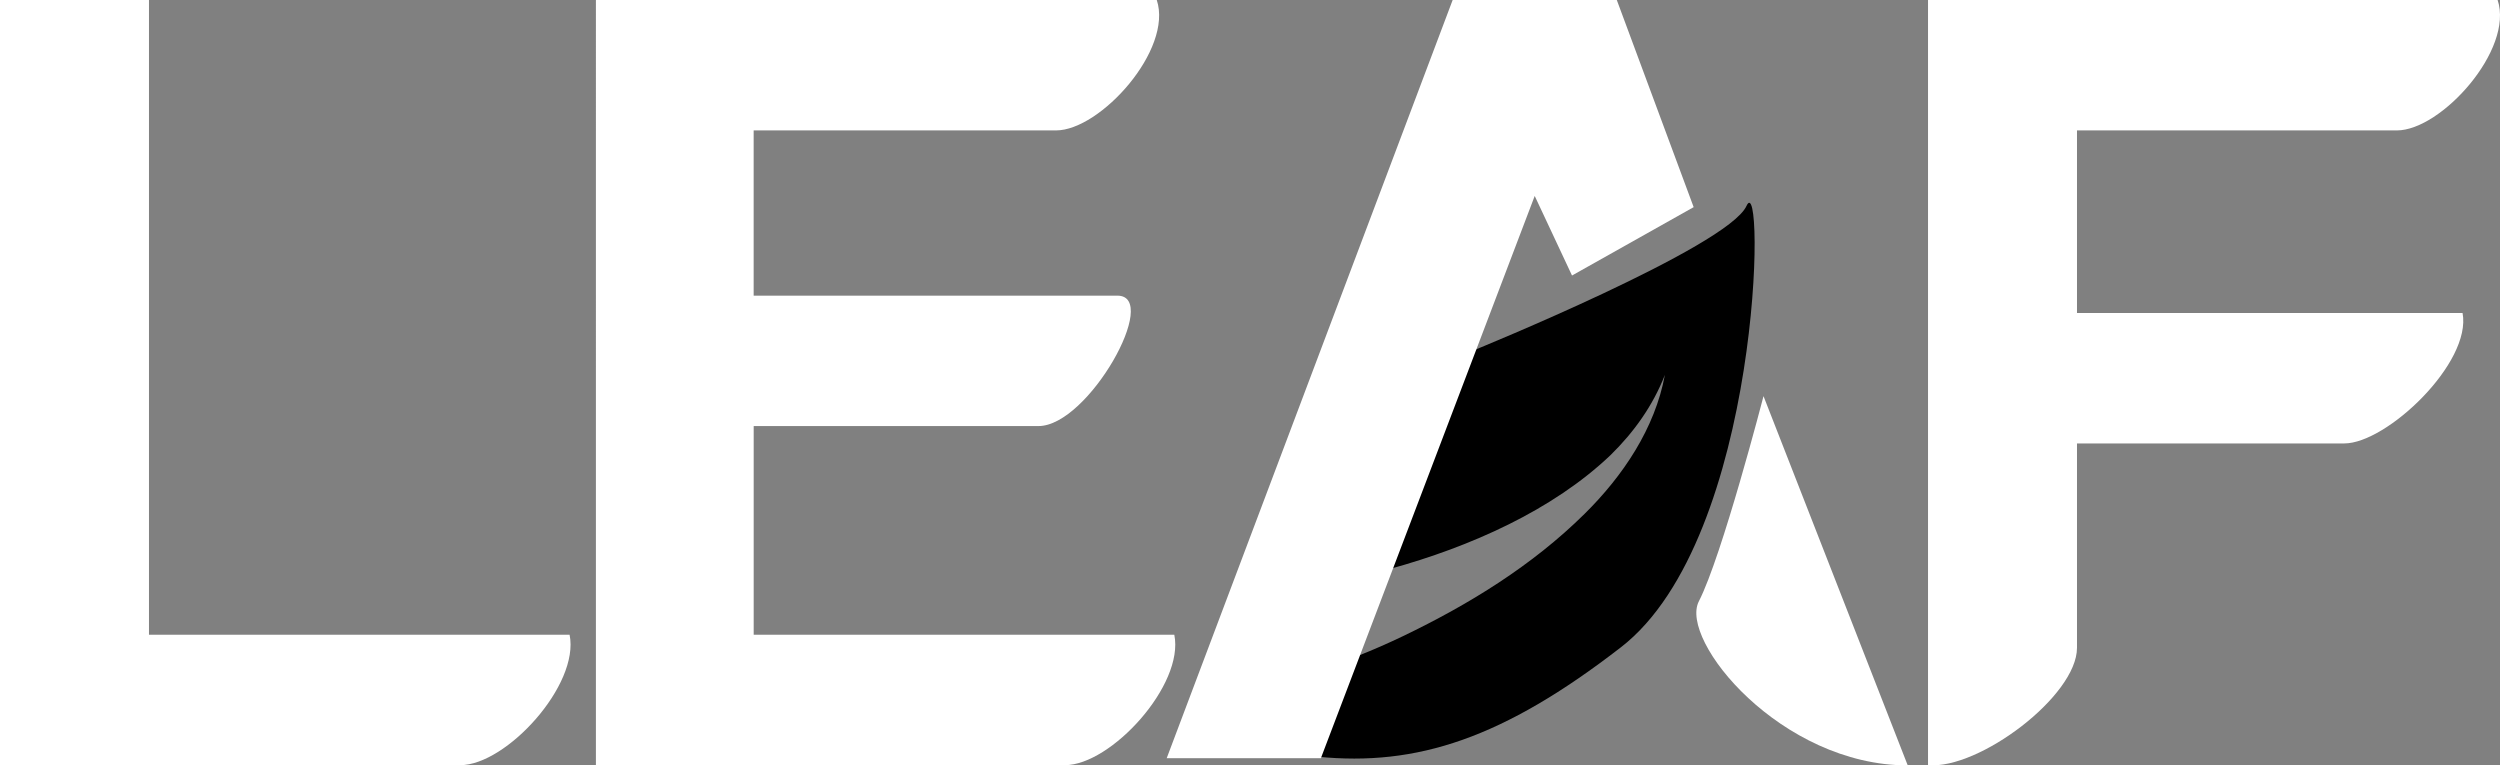
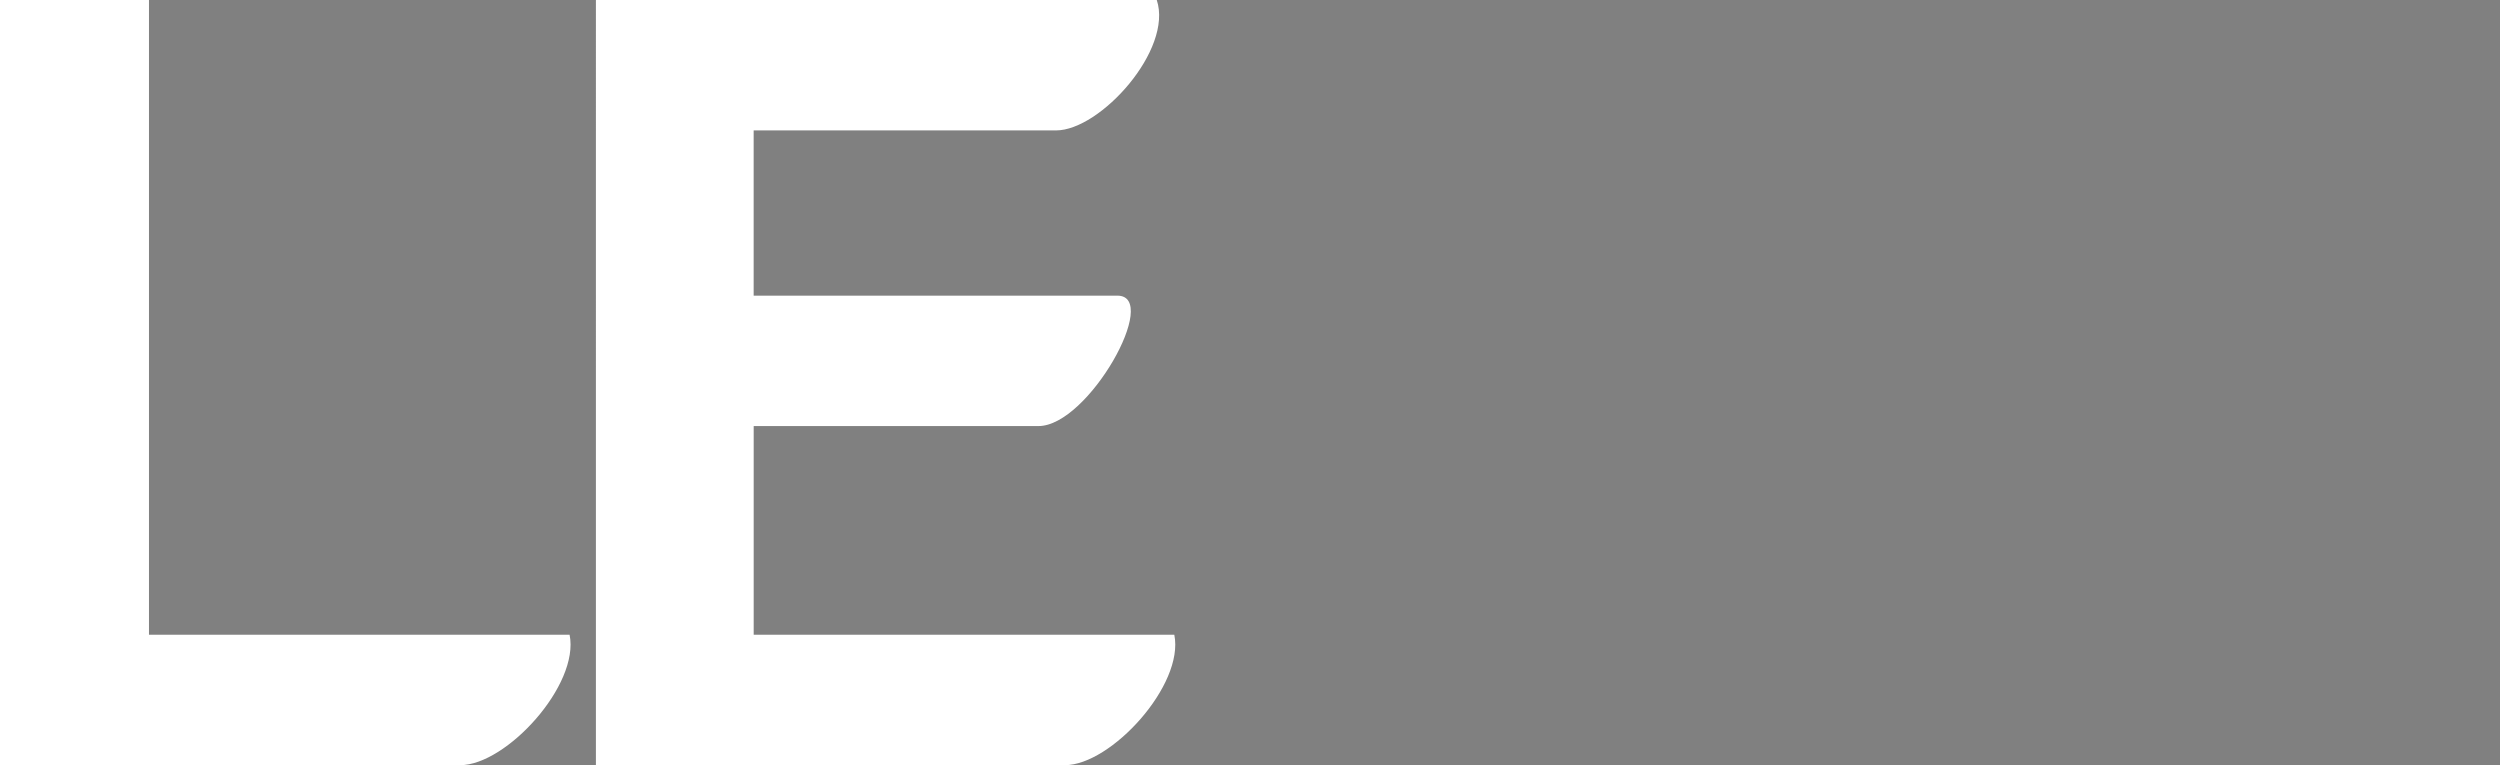
<svg xmlns="http://www.w3.org/2000/svg" id="Layer_2" data-name="Layer 2" viewBox="0 0 979.89 300">
  <rect x="0" y="0" width="979.89" height="300" fill="#808080" stroke="none" />
  <defs>
    <style>
      .cls-1 {
        fill: #fff;
      }
    </style>
  </defs>
  <g id="LEAF_LIVING" data-name="LEAF LIVING">
    <g>
-       <path d="M635.32,253.71c-46.08,35.67-79.93,46.78-118.91,42.88l15.13-39.23c.24-.1.49-.2.76-.31,5.93-2.34,11.82-4.94,17.55-7.68,25.87-12.42,50.74-27.69,71.23-47.96,15.02-14.83,27.6-33.48,31.48-54.48-4.65,12.02-12.18,22.53-21.29,31.44-22.63,21.59-55.04,35.98-86.5,44.62l33.05-85.76s99.42-40.45,106.73-56.52c7.32-16.1,6.18,130.11-49.23,173Z" />
      <g>
        <path class="cls-1" d="M453.4,0c6.46,19.44-22.11,51.12-39.5,51.12h-118.5v64.76h142.55c17.17,0-11.34,51.12-30.91,51.12h-111.63v81.8h164.87c3.99,19.65-24.79,51.12-42.94,51.12h-183.77V0h219.83Z" />
-         <path class="cls-1" d="M978.96,0c6.46,19.44-22.11,51.12-39.5,51.12h-125.37v71.57h151.13c3.65,19.52-29.74,51.12-46.37,51.12h-104.76v80.09c0,18.89-38.44,47.76-58.39,46.01V0h223.27Z" />
        <path class="cls-1" d="M58.39,0v248.8h164.87c3.99,19.65-24.79,51.12-42.94,51.12H0V0h58.39Z" />
-         <path class="cls-1" d="M747.75,300l-56.53-144.73s-16.24,62.71-25.34,80.41c-7.88,15.32,32.17,64.32,81.88,64.32Z" />
-         <polygon class="cls-1" points="517.72 297.19 457.29 297.19 569.38 0 633.71 0 663.84 81.19 616.16 107.99 601.54 76.8 517.72 297.19" />
      </g>
    </g>
  </g>
</svg>